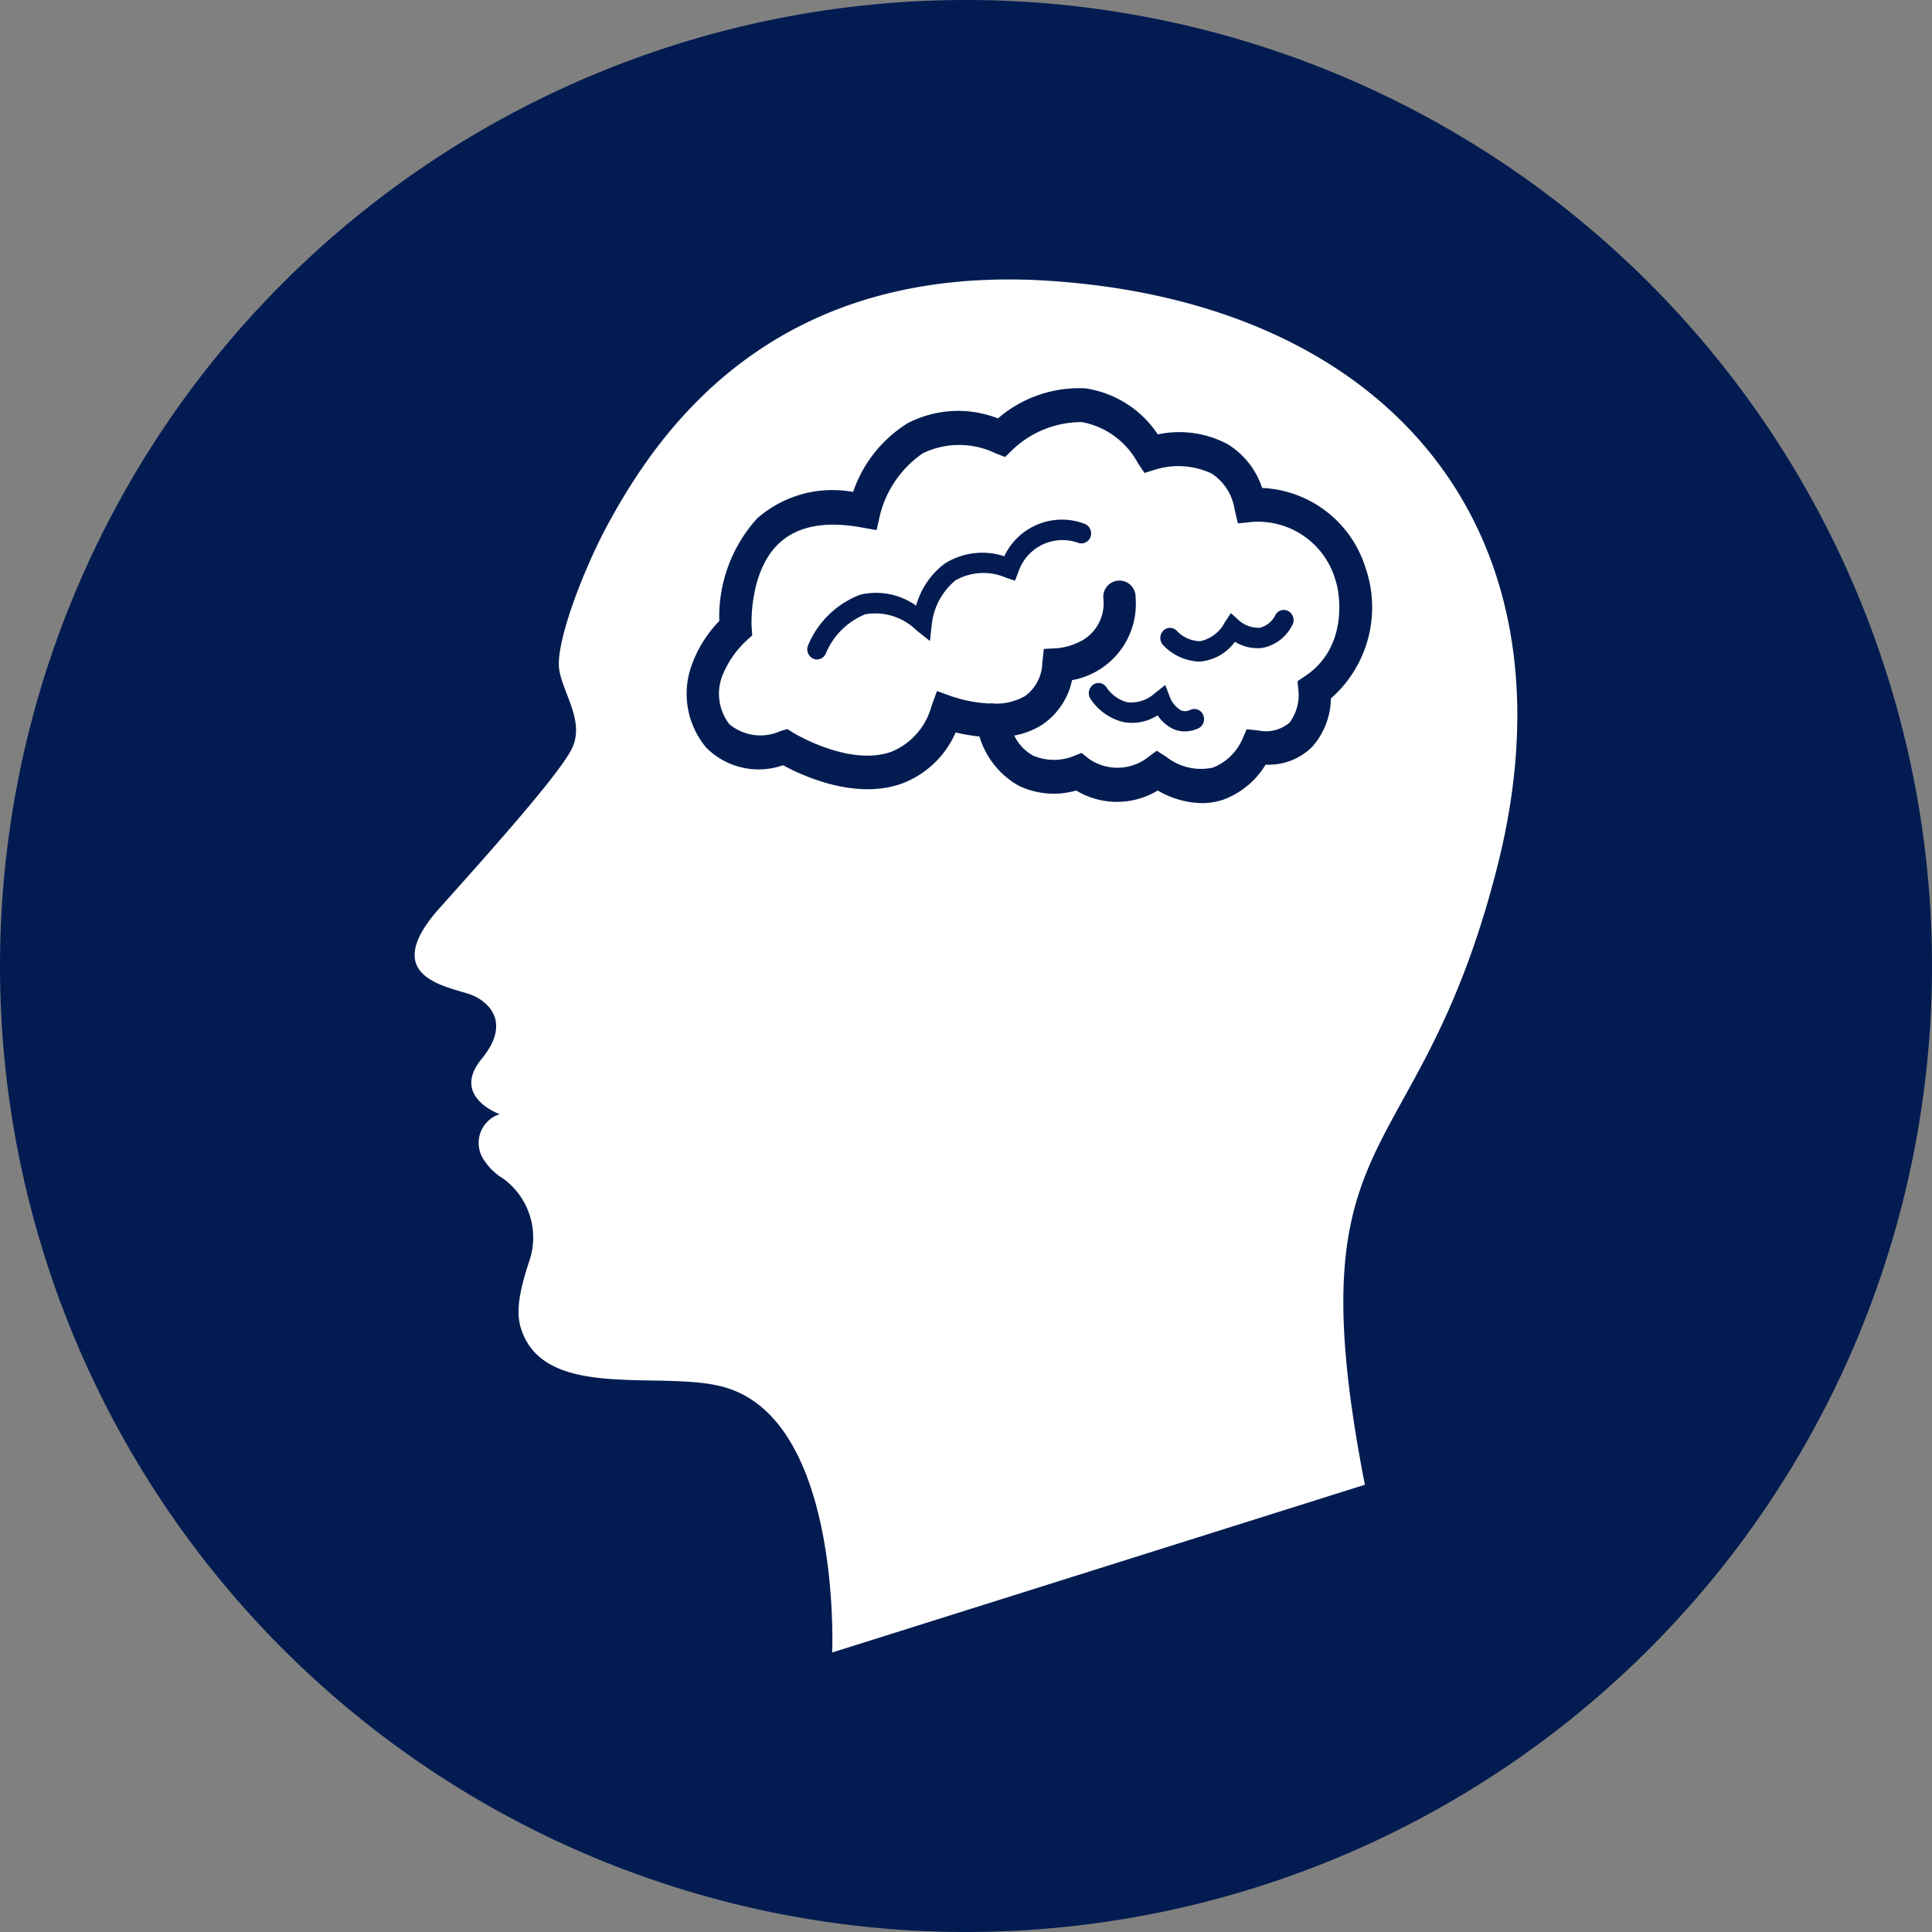
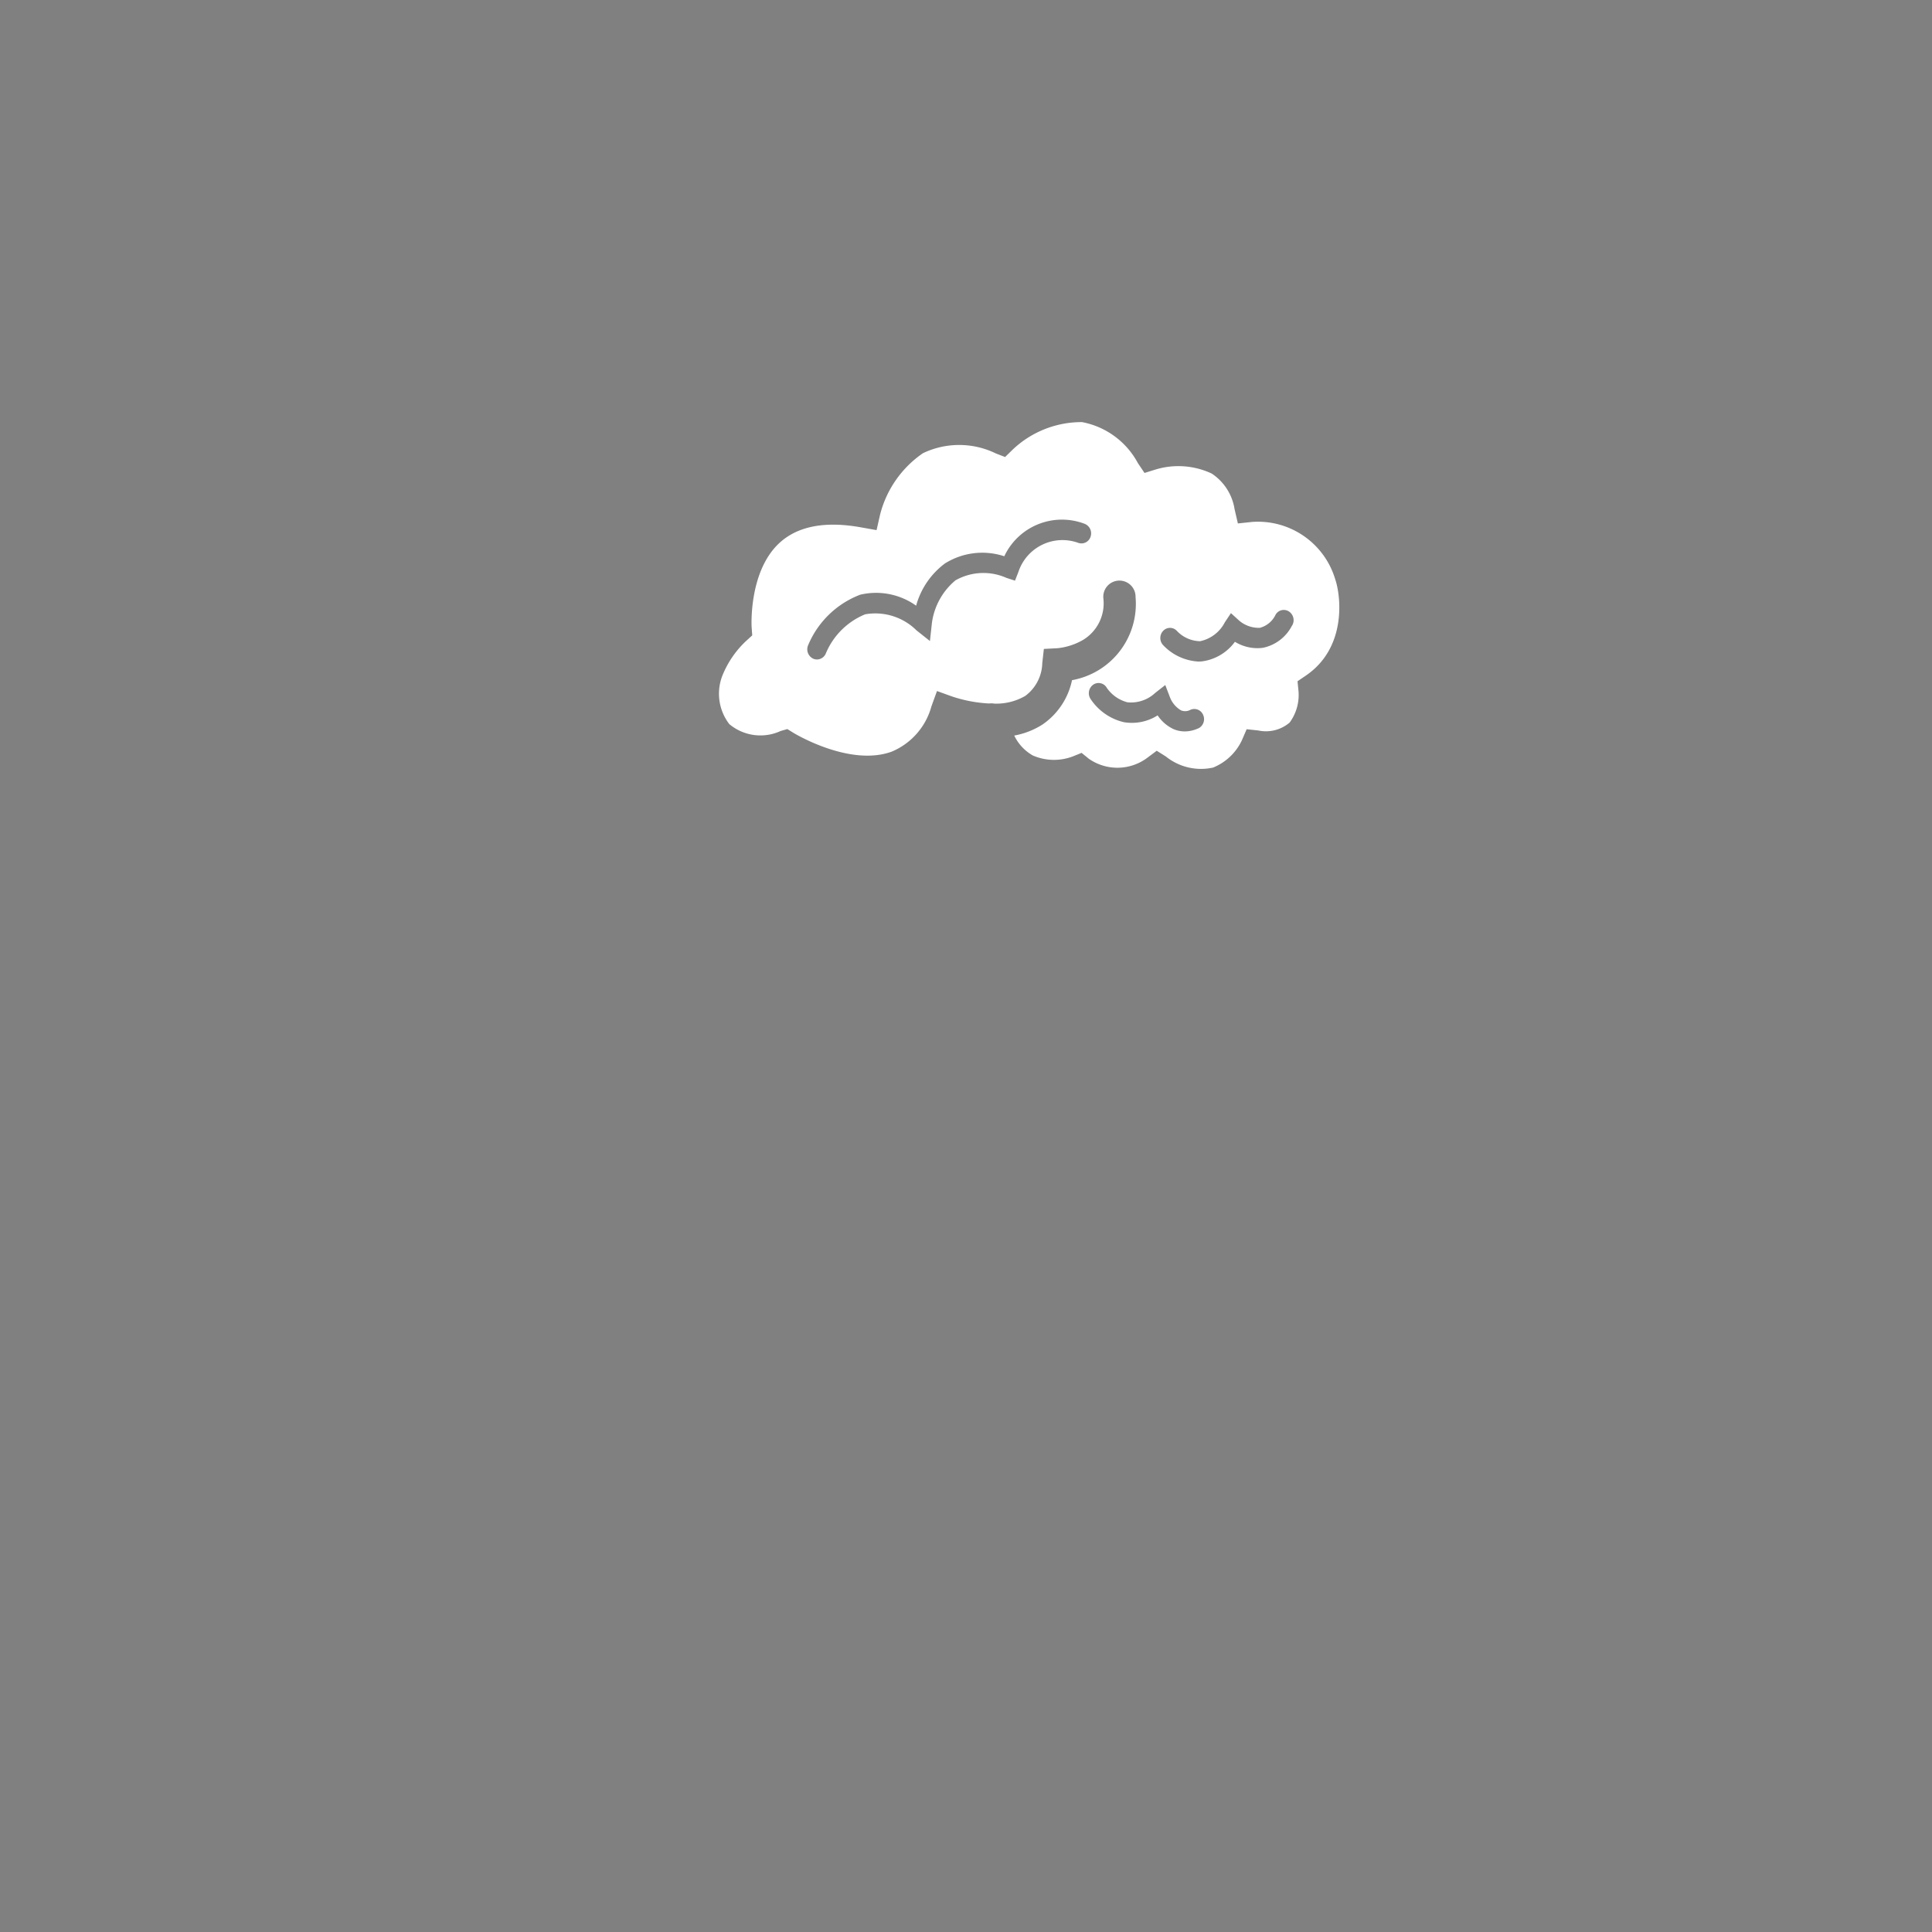
<svg xmlns="http://www.w3.org/2000/svg" id="Group_29" data-name="Group 29" width="100.666" height="100.666" viewBox="0 0 100.666 100.666">
  <rect x="0" y="0" width="100.666" height="100.666" fill="#808080" stroke="none" />
-   <path id="Path_54" data-name="Path 54" d="M50.333,0A50.333,50.333,0,1,1,0,50.333,50.333,50.333,0,0,1,50.333,0Z" fill="#021c51" />
  <g id="Group_28" data-name="Group 28" transform="translate(21.605 14.562)">
    <path id="Path_52" data-name="Path 52" d="M96.342,159.671l-.729.078L95.44,159a2.727,2.727,0,0,0-1.189-1.85,4.093,4.093,0,0,0-2.917-.214l-.586.182L90.4,156.6a4.178,4.178,0,0,0-2.906-2.131,5.212,5.212,0,0,0-3.632,1.449l-.378.37L83,156.1a4.367,4.367,0,0,0-3.8-.009,5.536,5.536,0,0,0-2.23,3.2l-.183.806L76,159.957c-1.906-.349-3.355-.064-4.309.841-1.571,1.493-1.416,4.315-1.414,4.343l.032.44-.318.29a5.052,5.052,0,0,0-1.247,1.831,2.6,2.6,0,0,0,.368,2.5,2.52,2.52,0,0,0,2.677.361l.35-.1.313.194c.028.018,2.93,1.787,5.129.98a3.574,3.574,0,0,0,2.064-2.356l.29-.8.77.278a7.21,7.21,0,0,0,1.951.371.794.794,0,0,1,.255.006,3.01,3.01,0,0,0,1.623-.4,2.187,2.187,0,0,0,.887-1.709l.083-.74.709-.037a3.371,3.371,0,0,0,1.316-.422,2.228,2.228,0,0,0,1.075-2.181.841.841,0,1,1,1.678-.06,4.038,4.038,0,0,1-3.311,4.328,3.713,3.713,0,0,1-1.547,2.316,4.047,4.047,0,0,1-1.463.569,2.364,2.364,0,0,0,.968,1.039,2.768,2.768,0,0,0,2.091.046l.449-.182.382.309a2.6,2.6,0,0,0,3.08-.081l.454-.338.478.3a2.914,2.914,0,0,0,2.458.576,2.835,2.835,0,0,0,1.5-1.42l.249-.578.6.064a1.907,1.907,0,0,0,1.639-.41,2.424,2.424,0,0,0,.465-1.617l-.053-.537.433-.294c2.155-1.466,1.821-4.173,1.535-5.006A4.2,4.2,0,0,0,96.342,159.671Zm-8.4.757a.5.5,0,0,1-.636.336,2.418,2.418,0,0,0-3.129,1.513L84,162.73l-.446-.145a2.957,2.957,0,0,0-2.654.127,3.488,3.488,0,0,0-1.232,2.247l-.1.917-.7-.556a3.049,3.049,0,0,0-2.678-.836,3.766,3.766,0,0,0-2.045,2.035.506.506,0,0,1-.463.318.465.465,0,0,1-.2-.044.539.539,0,0,1-.263-.694,4.791,4.791,0,0,1,2.715-2.637,3.594,3.594,0,0,1,2.915.572,4.089,4.089,0,0,1,1.5-2.2,3.665,3.665,0,0,1,3.093-.375,3.318,3.318,0,0,1,4.184-1.692A.534.534,0,0,1,87.941,160.428Zm5.6,10a1.677,1.677,0,0,1-.7.157,1.473,1.473,0,0,1-.585-.122,2.024,2.024,0,0,1-.825-.714,2.5,2.5,0,0,1-1.76.355,2.866,2.866,0,0,1-1.743-1.223.546.546,0,0,1,.148-.732.49.49,0,0,1,.7.156,1.875,1.875,0,0,0,1.085.763,1.841,1.841,0,0,0,1.442-.488l.526-.411.245.639a1.356,1.356,0,0,0,.576.68.571.571,0,0,0,.494-.031.5.5,0,0,1,.662.277A.537.537,0,0,1,93.545,170.432Zm4.893-5.36a2.2,2.2,0,0,1-1.53,1.163,2.241,2.241,0,0,1-1.446-.316,2.532,2.532,0,0,1-1.746,1.024c-.054,0-.1.006-.156.006a2.737,2.737,0,0,1-1.847-.865.543.543,0,0,1,.021-.746.487.487,0,0,1,.711.021,1.707,1.707,0,0,0,1.2.53,1.882,1.882,0,0,0,1.29-.983l.319-.48.423.384a1.571,1.571,0,0,0,1.084.381,1.261,1.261,0,0,0,.819-.682.491.491,0,0,1,.7-.167A.545.545,0,0,1,98.438,165.072Z" transform="translate(-52.719 -147.037)" fill="#fff" />
-     <path id="Path_53" data-name="Path 53" d="M91.347,149.675c-14.255-.962-20.269,7.53-23.048,12.636-1.269,2.33-2.8,6.275-2.553,7.657.232,1.3,1.379,2.741.607,4.169-.754,1.39-4.082,5.132-6.824,8.189-3.31,3.689.5,4.114,1.631,4.548.787.3,2.16,1.365.538,3.337s.939,2.88.939,2.88a1.574,1.574,0,0,0-.777,2.447,2.948,2.948,0,0,0,.929.888,3.8,3.8,0,0,1,1.416,4.247c-.657,1.945-.682,2.874-.456,3.588,1.2,3.8,7.232,2.162,10.513,3.033,6.223,1.651,5.7,13.847,5.7,13.847l27.756-8.741c-3.741-19.208,2.729-15.921,6.874-32.1C119.07,162.845,109.138,150.873,91.347,149.675Zm14.6,21.759a3.883,3.883,0,0,1-.957,2.5,3.217,3.217,0,0,1-2.431.946h-.014a4.314,4.314,0,0,1-2.24,1.836,3.523,3.523,0,0,1-1.085.17,4.742,4.742,0,0,1-2.295-.659,4.106,4.106,0,0,1-4.248,0,4.21,4.21,0,0,1-2.993-.249,4.371,4.371,0,0,1-2.048-2.565,9.108,9.108,0,0,1-1.24-.212,4.96,4.96,0,0,1-2.776,2.655c-2.46.9-5.277-.433-6.217-.946a3.845,3.845,0,0,1-4.011-.926,4.369,4.369,0,0,1-.754-4.276,6.421,6.421,0,0,1,1.442-2.313,7.631,7.631,0,0,1,1.972-5.344,5.933,5.933,0,0,1,5-1.379,6.78,6.78,0,0,1,2.833-3.576,5.688,5.688,0,0,1,4.714-.257,6.485,6.485,0,0,1,4.548-1.567,5.488,5.488,0,0,1,3.783,2.4,5.349,5.349,0,0,1,3.634.508,4.2,4.2,0,0,1,1.8,2.282,5.921,5.921,0,0,1,5.393,4.176A6.315,6.315,0,0,1,105.944,171.434Z" transform="translate(-58.207 -149.6)" fill="#fff" />
  </g>
</svg>